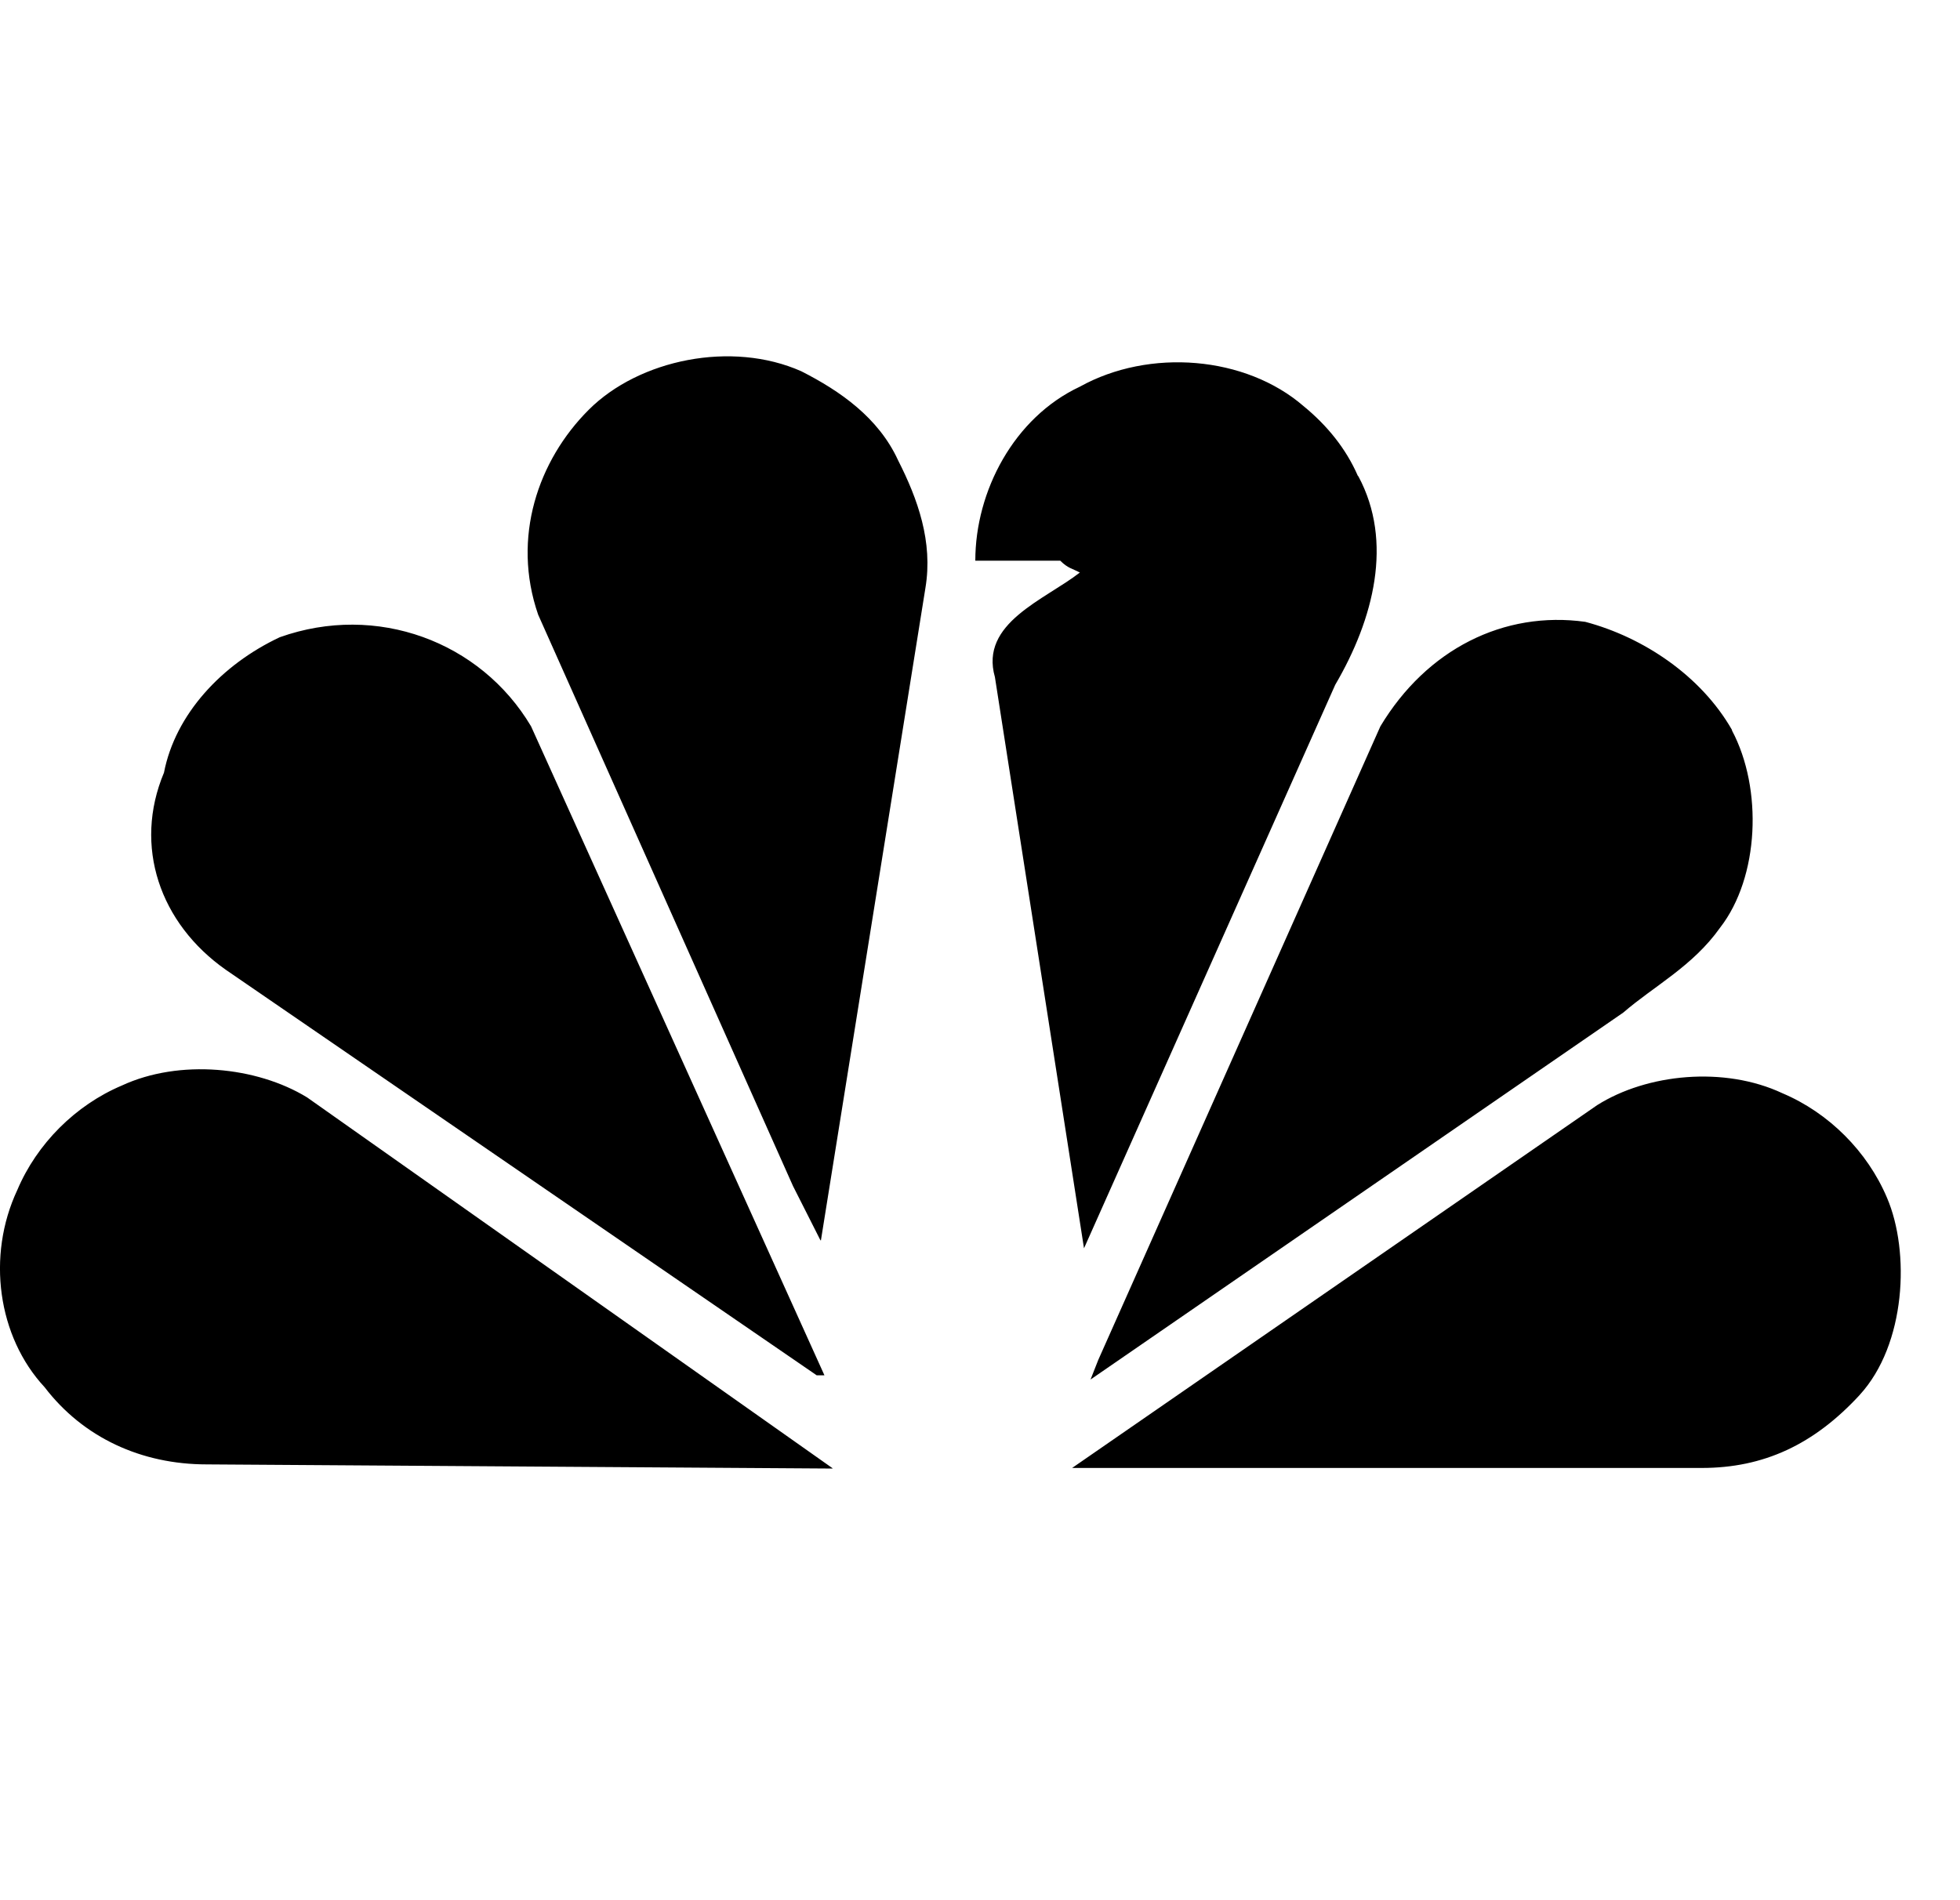
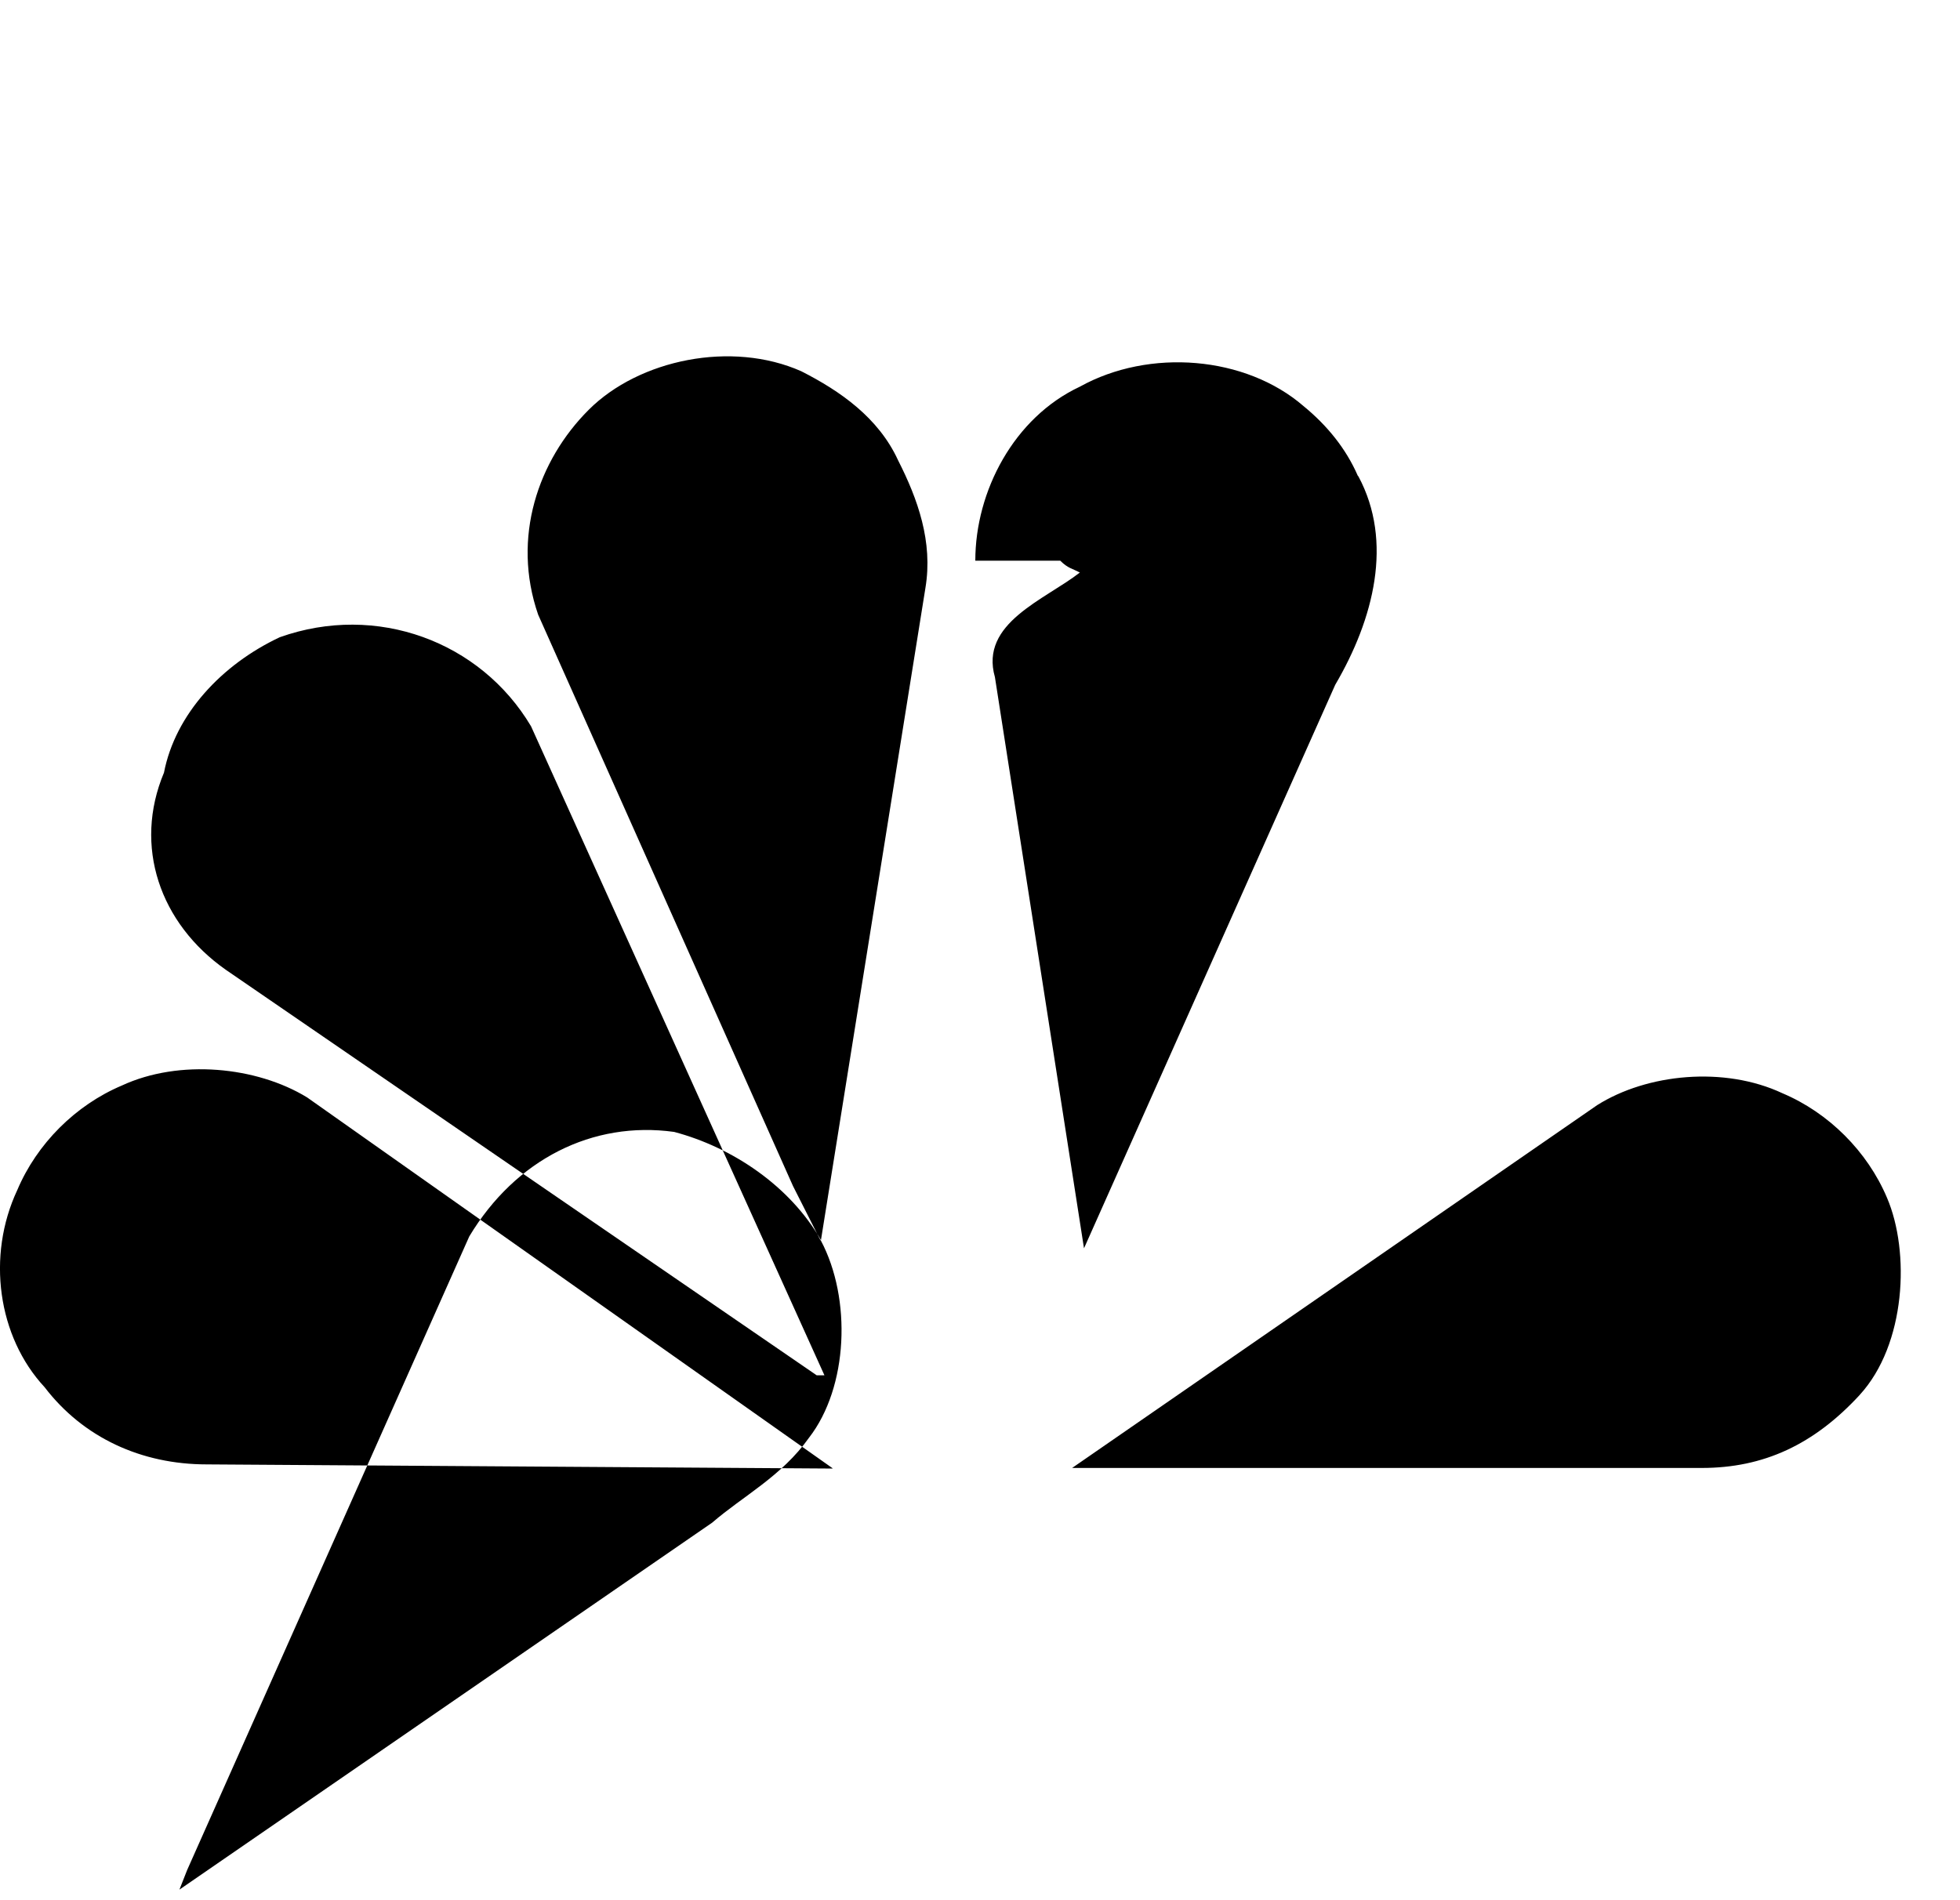
<svg xmlns="http://www.w3.org/2000/svg" width="33" height="32" fill="none">
-   <path fill="#000" d="M22.861 8.012c-.2-.46-.52-.85-.91-1.17-.98-.85-2.6-.98-3.77-.33-1.11.52-1.76 1.76-1.76 2.93h1.43c.13.13.2.13.33.2-.59.46-1.69.85-1.43 1.76l1.5 9.62 4.23-9.49c.65-1.11.98-2.41.39-3.51l-.01-.01ZM13.821 20.892l1.76-10.99c.13-.78-.13-1.5-.46-2.15-.33-.72-.98-1.17-1.63-1.5-1.17-.52-2.73-.2-3.58.65-.85.85-1.3 2.15-.85 3.45l4.29 9.62.46.91.01.01ZM29.161 12.302c.52.98.46 2.47-.2 3.32-.46.65-1.11.98-1.63 1.43l-8.97 6.18.13-.33 4.75-10.67c.78-1.3 2.08-1.95 3.45-1.76.98.26 1.95.91 2.47 1.82v.01ZM3.801 16.331l9.95 6.83h.13l-4.94-10.93c-.85-1.43-2.6-2.08-4.23-1.5-.98.46-1.76 1.3-1.95 2.28-.52 1.24-.07 2.54 1.04 3.32ZM31.311 23.491c.78-.85.85-2.41.46-3.32-.33-.78-.98-1.43-1.76-1.76-.98-.46-2.28-.33-3.12.2l-8.84 6.11h10.6c1.04 0 1.89-.39 2.67-1.24l-.01.01ZM14.011 24.721l-8.84-6.24c-.85-.52-2.15-.65-3.12-.2-.78.33-1.43.98-1.76 1.76-.52 1.11-.33 2.47.46 3.32.65.85 1.63 1.3 2.73 1.3l10.54.07-.01-.01Z" />
+   <path fill="#000" d="M22.861 8.012c-.2-.46-.52-.85-.91-1.17-.98-.85-2.6-.98-3.77-.33-1.11.52-1.76 1.76-1.76 2.93h1.43c.13.13.2.13.33.2-.59.46-1.69.85-1.43 1.76l1.5 9.62 4.23-9.49c.65-1.11.98-2.41.39-3.51l-.01-.01ZM13.821 20.892l1.76-10.99c.13-.78-.13-1.5-.46-2.15-.33-.72-.98-1.17-1.63-1.5-1.17-.52-2.73-.2-3.58.65-.85.85-1.3 2.15-.85 3.45l4.29 9.62.46.91.01.01Zc.52.98.46 2.47-.2 3.32-.46.65-1.11.98-1.63 1.43l-8.97 6.18.13-.33 4.75-10.67c.78-1.3 2.08-1.95 3.45-1.76.98.26 1.95.91 2.47 1.82v.01ZM3.801 16.331l9.95 6.83h.13l-4.94-10.93c-.85-1.43-2.6-2.08-4.23-1.5-.98.46-1.76 1.3-1.95 2.28-.52 1.24-.07 2.54 1.04 3.32ZM31.311 23.491c.78-.85.85-2.41.46-3.32-.33-.78-.98-1.43-1.76-1.76-.98-.46-2.28-.33-3.12.2l-8.84 6.11h10.6c1.04 0 1.89-.39 2.67-1.24l-.01.01ZM14.011 24.721l-8.84-6.24c-.85-.52-2.15-.65-3.12-.2-.78.33-1.43.98-1.76 1.76-.52 1.11-.33 2.47.46 3.32.65.85 1.63 1.3 2.73 1.3l10.54.07-.01-.01Z" />
</svg>